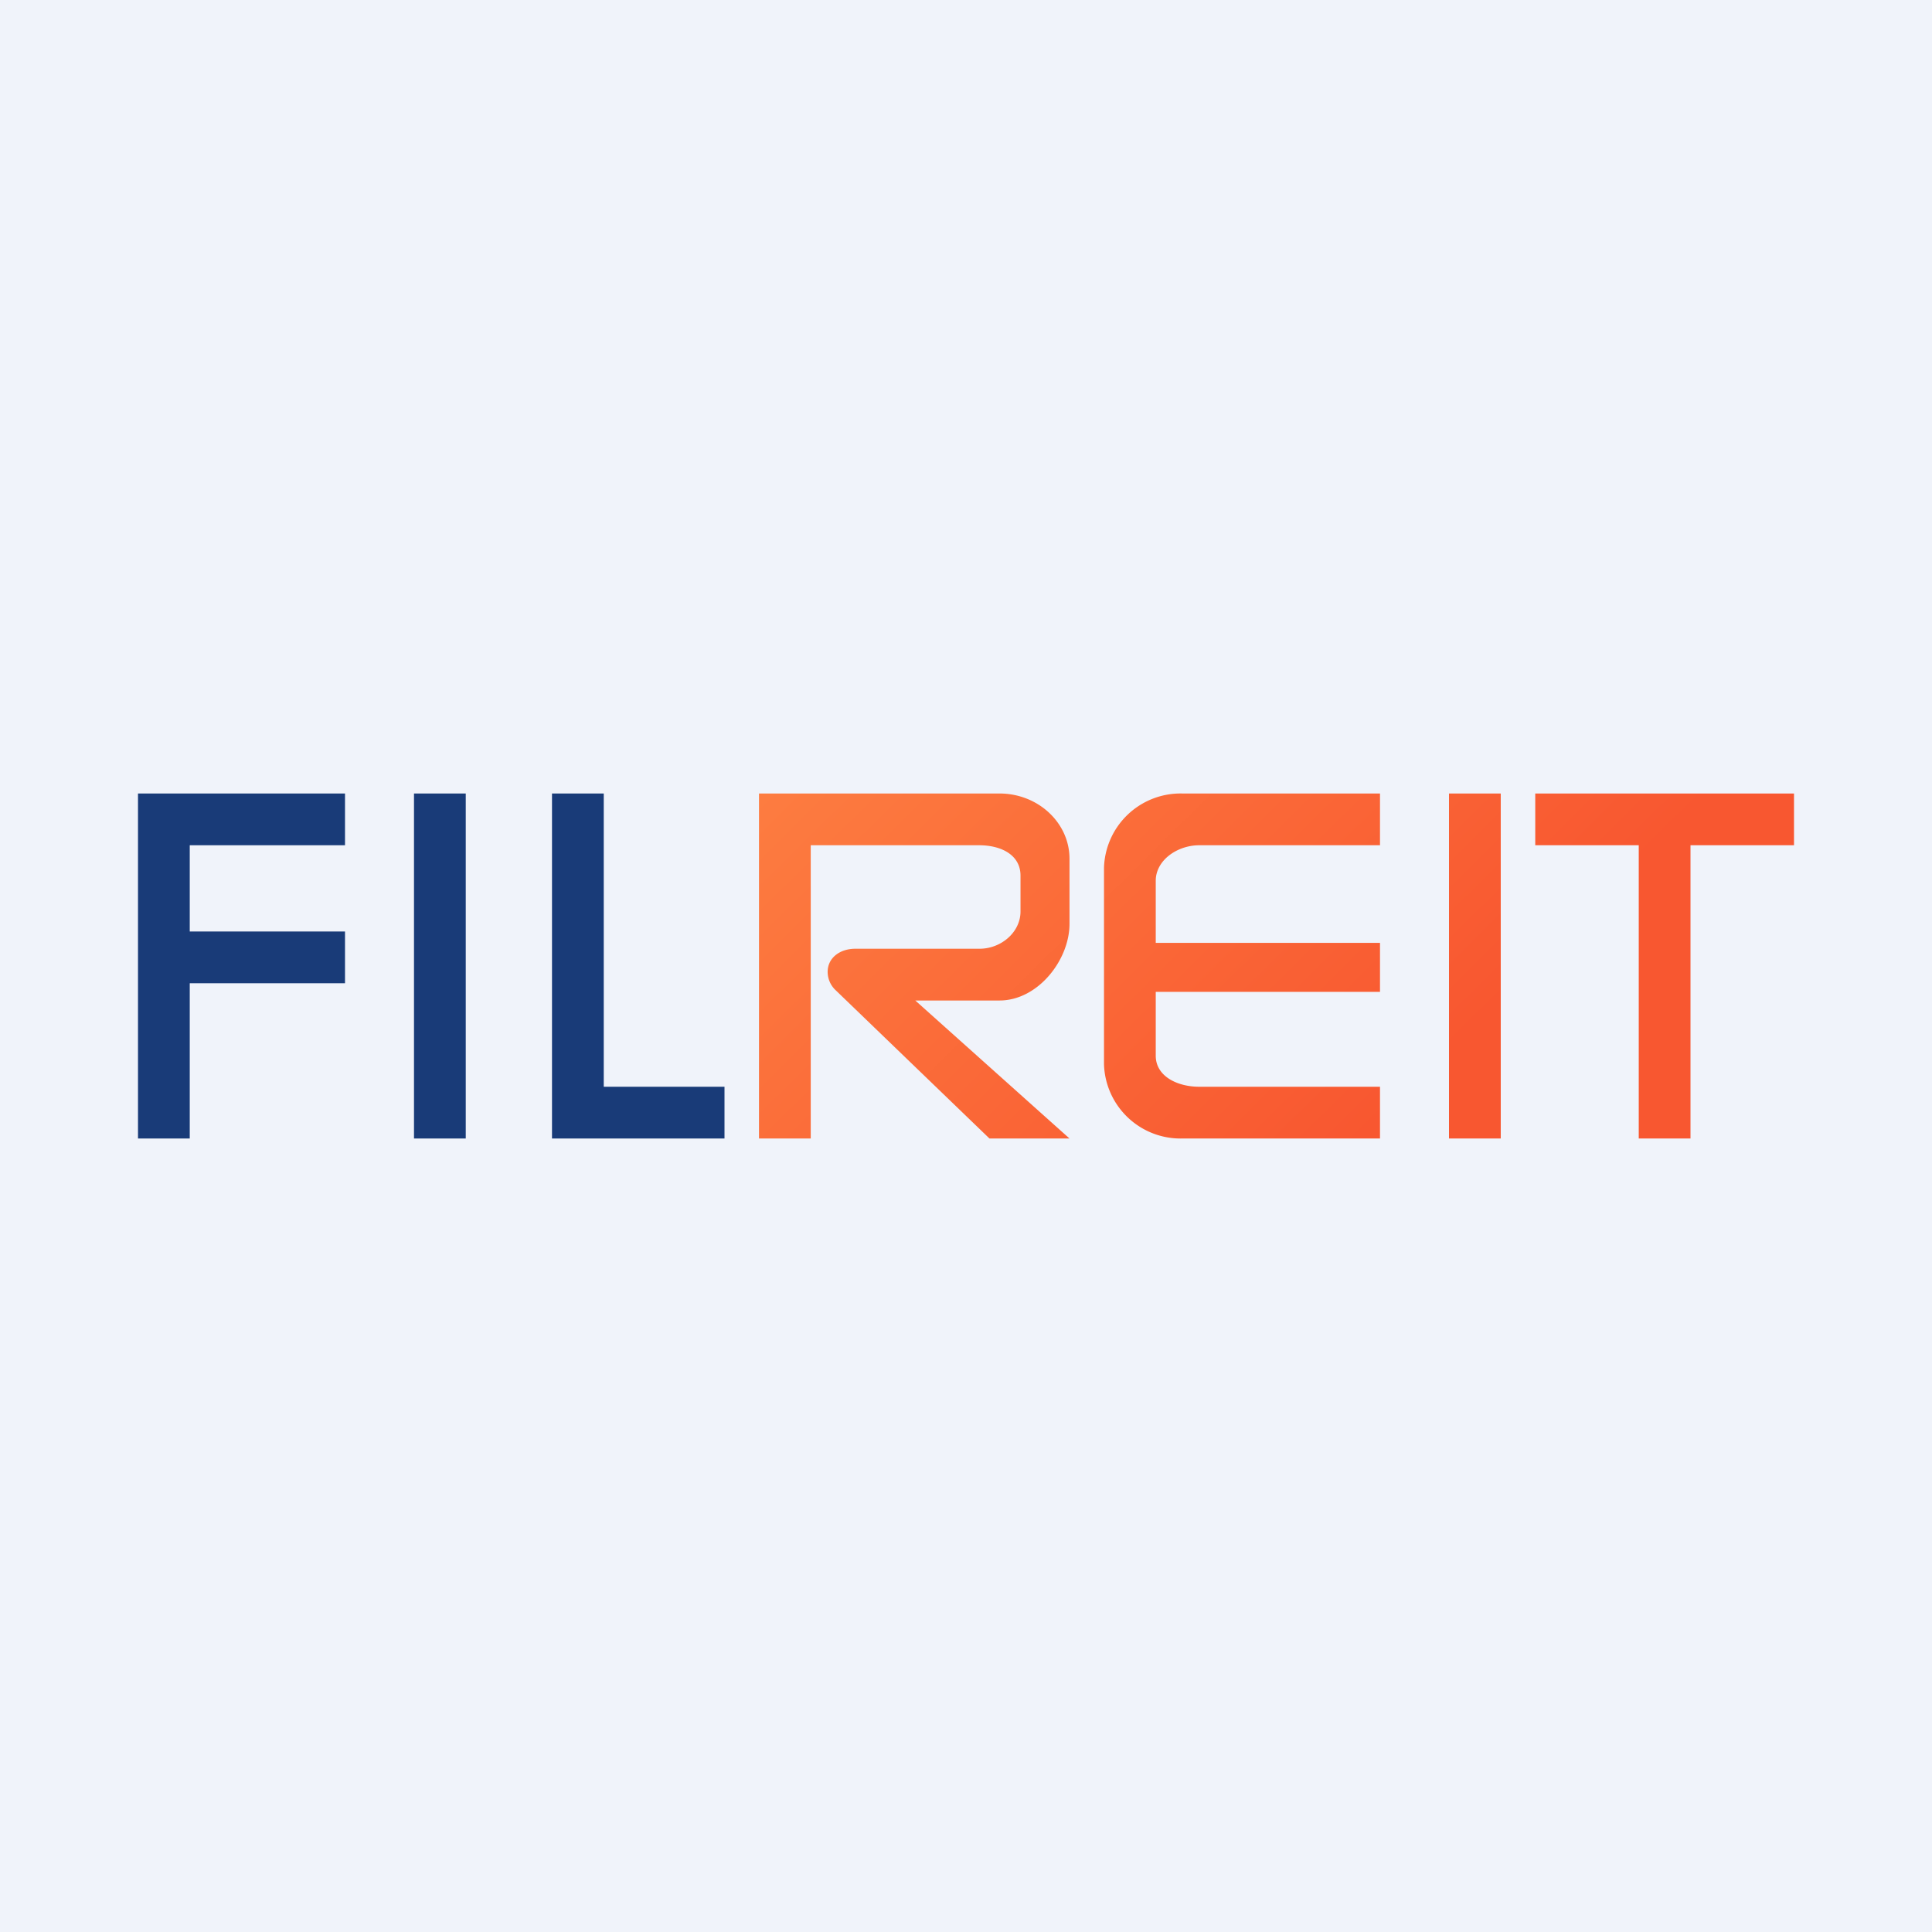
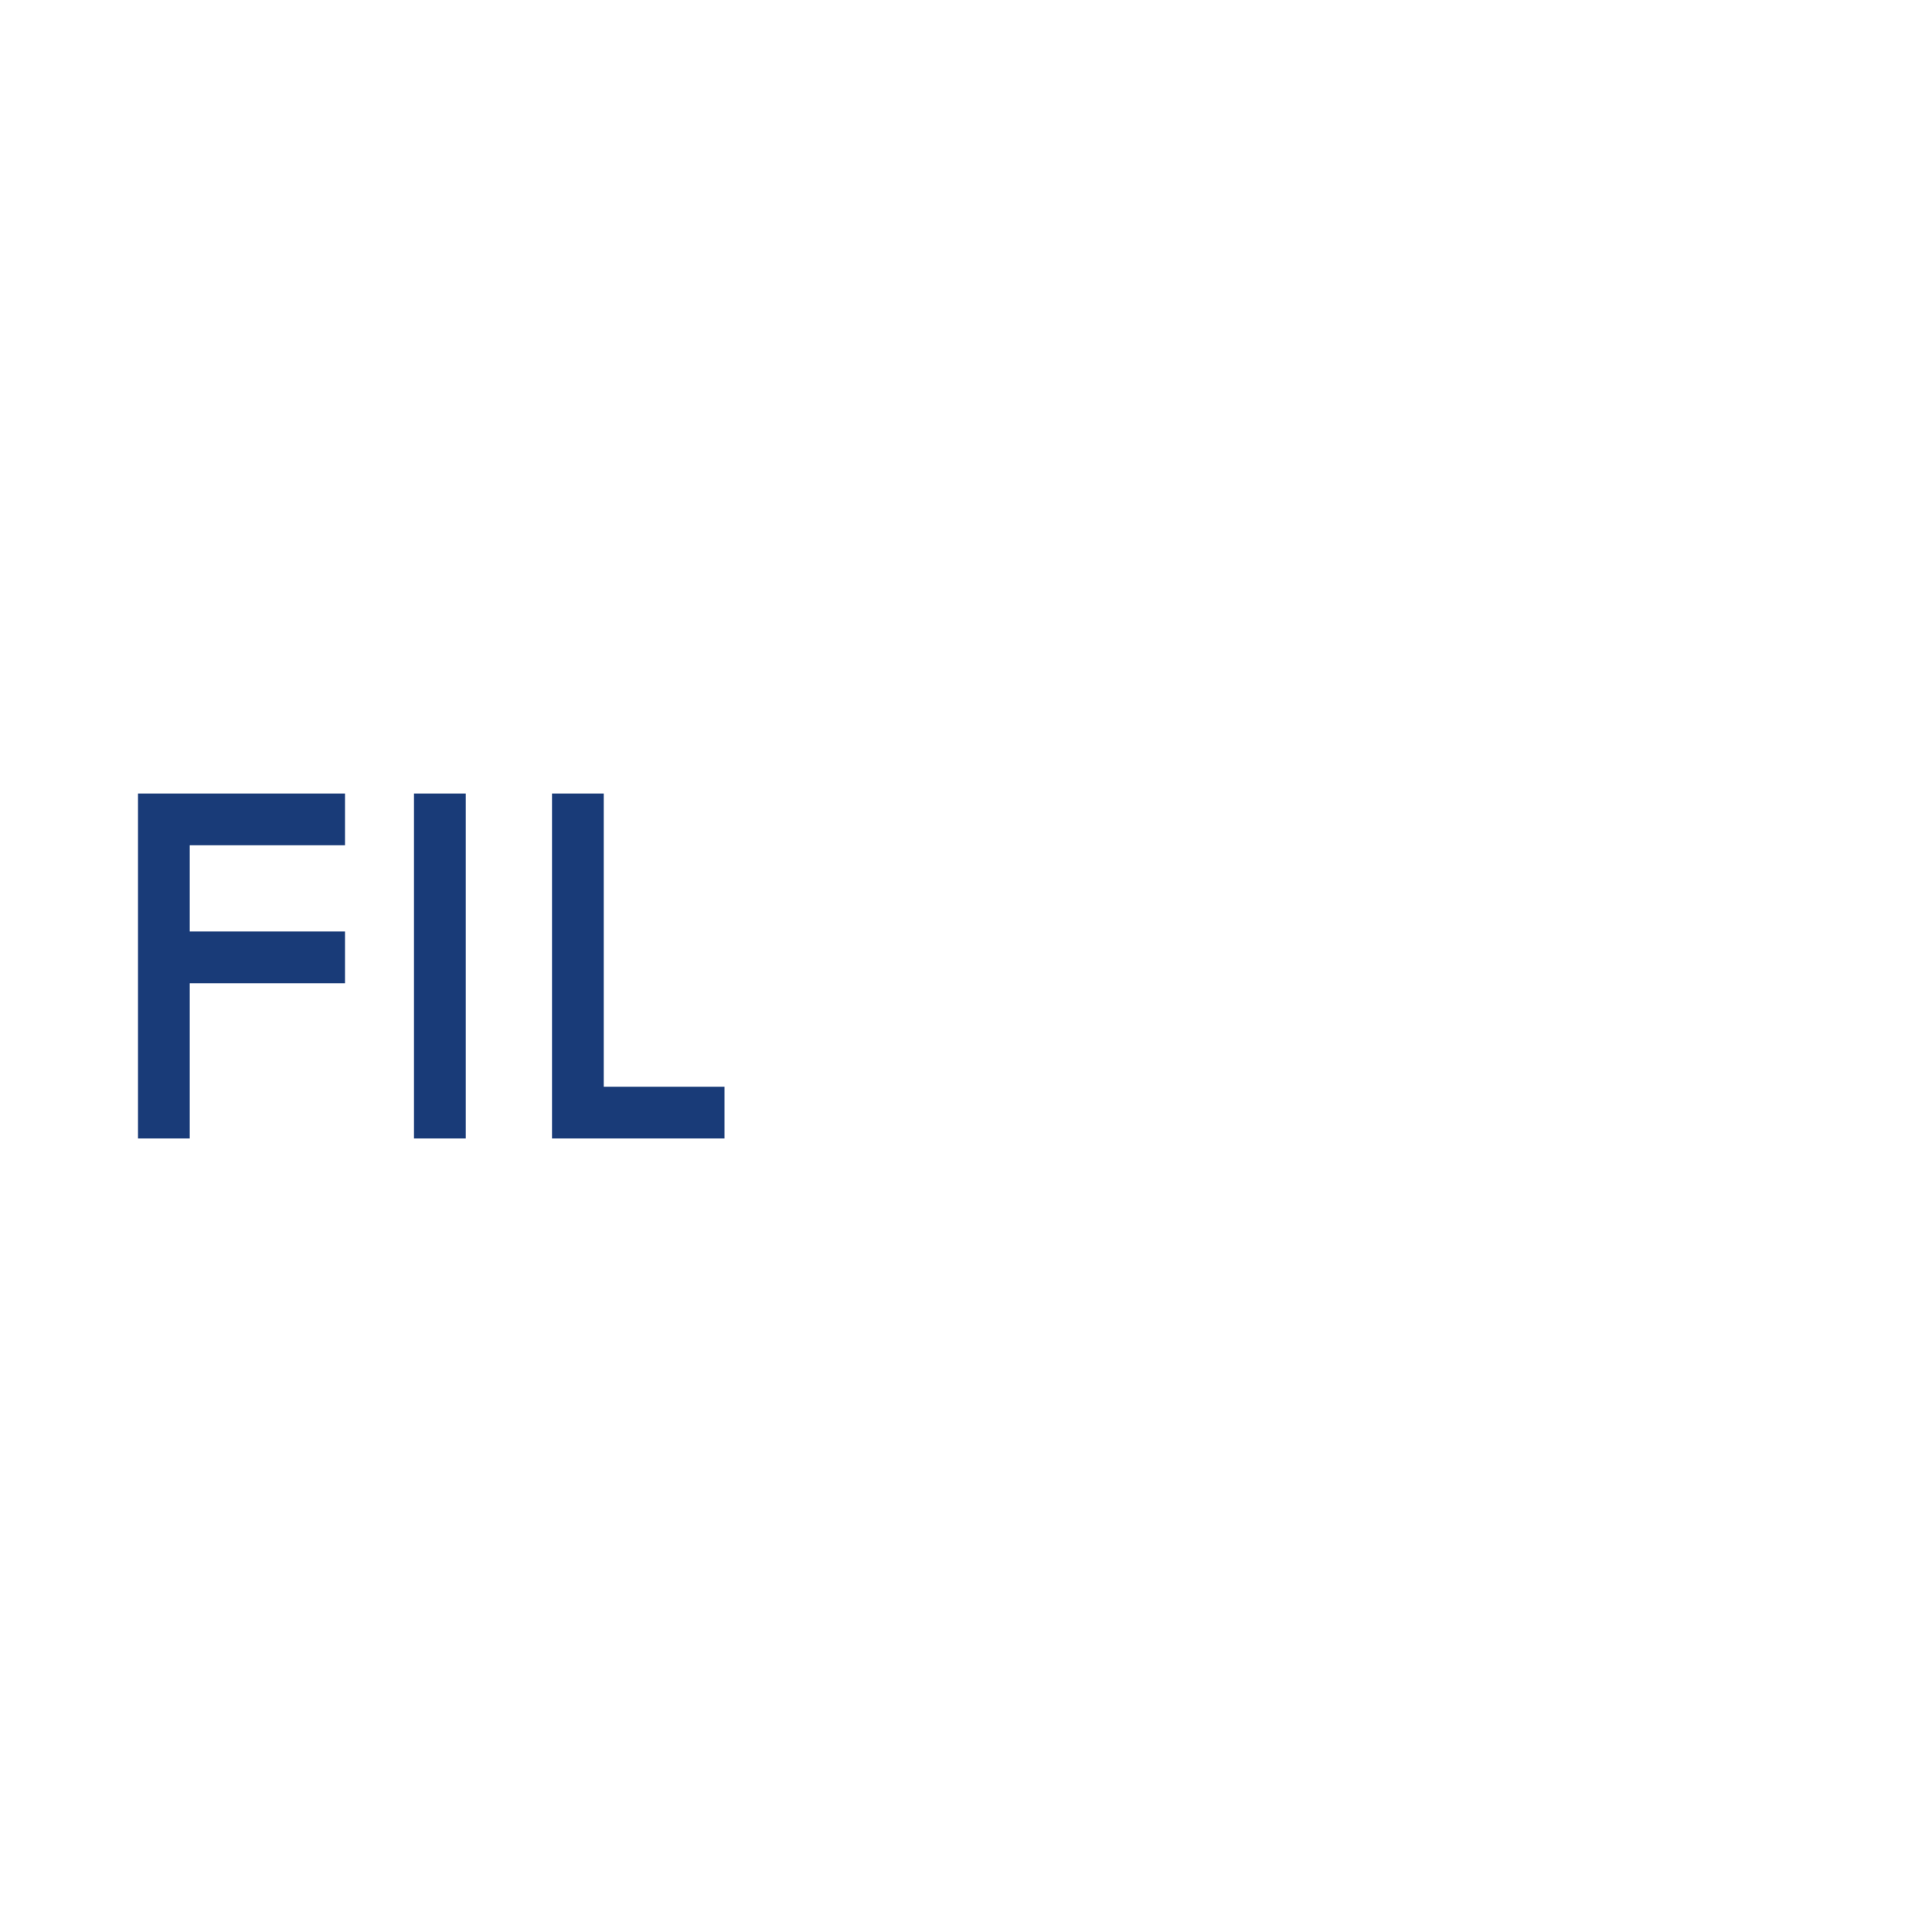
<svg xmlns="http://www.w3.org/2000/svg" width="56" height="56" viewBox="0 0 56 56">
-   <path fill="#F0F3FA" d="M0 0h56v56H0z" />
  <path d="M12 23v10h1.5V23H12Zm-8 0v10h1.5v-4.5H10V27H5.5v-2.5H10V23H4Zm12 0v10h5v-1.5h-3.5V23H16Z" fill="#193B78" />
-   <path d="M22 33V23h6.97c1.12 0 2.03.85 2.03 1.89v1.89c0 1.04-.91 2.22-2.03 2.22h-2.44L31 33h-2.32l-4.46-4.3a.73.73 0 0 1-.23-.53c0-.41.36-.67.8-.67h3.6c.63 0 1.19-.48 1.19-1.08v-1.04c0-.6-.56-.88-1.2-.88H23.5V33H22Zm18-10v1.5h-5.24c-.63 0-1.26.43-1.26 1.03v1.8H40v1.42h-6.5v1.85c0 .6.63.9 1.26.9H40V33h-5.73A2.22 2.22 0 0 1 32 30.85v-5.7A2.22 2.22 0 0 1 34.27 23H40Zm2 0v10h1.5V23H42Zm2.5 0v1.5h3V33H49v-8.5h3V23h-7.5Z" fill="url(#awpk3se2h)" />
  <defs>
    <linearGradient id="awpk3se2h" x1="22.02" y1="21.63" x2="36.33" y2="36.11" gradientUnits="userSpaceOnUse">
      <stop stop-color="#FD7E41" />
      <stop offset="1" stop-color="#F85730" />
    </linearGradient>
  </defs>
</svg>